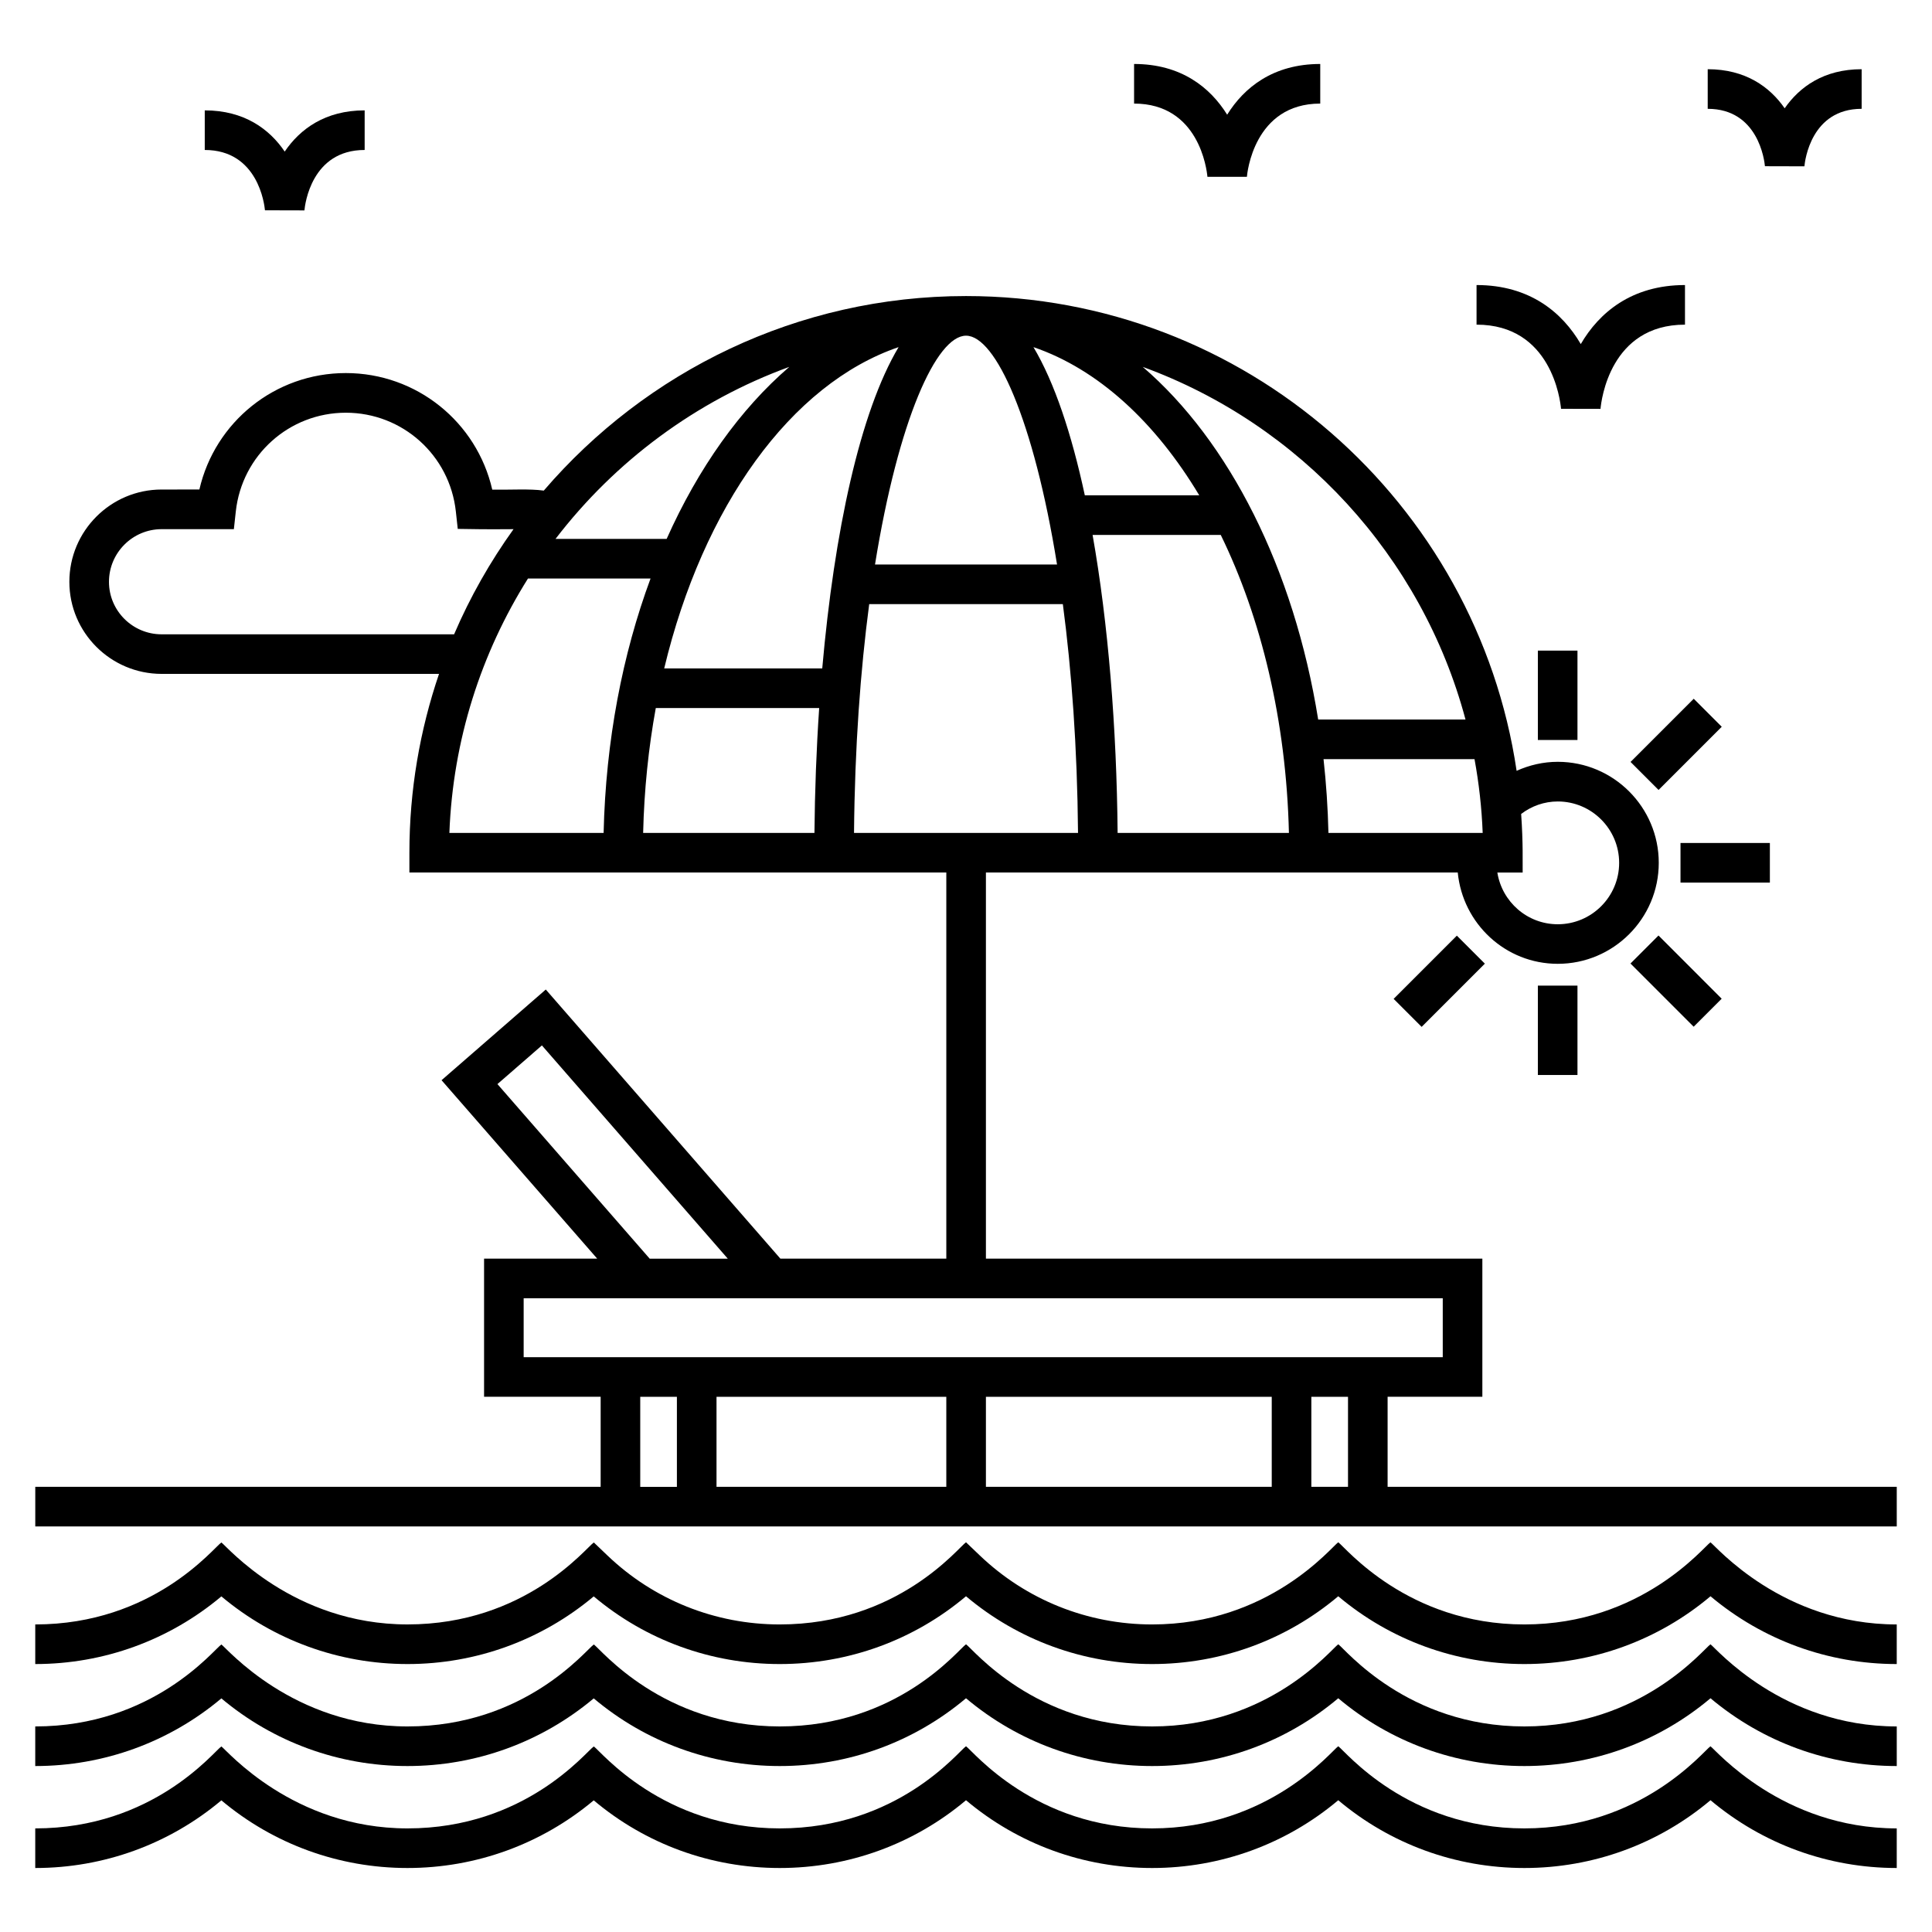
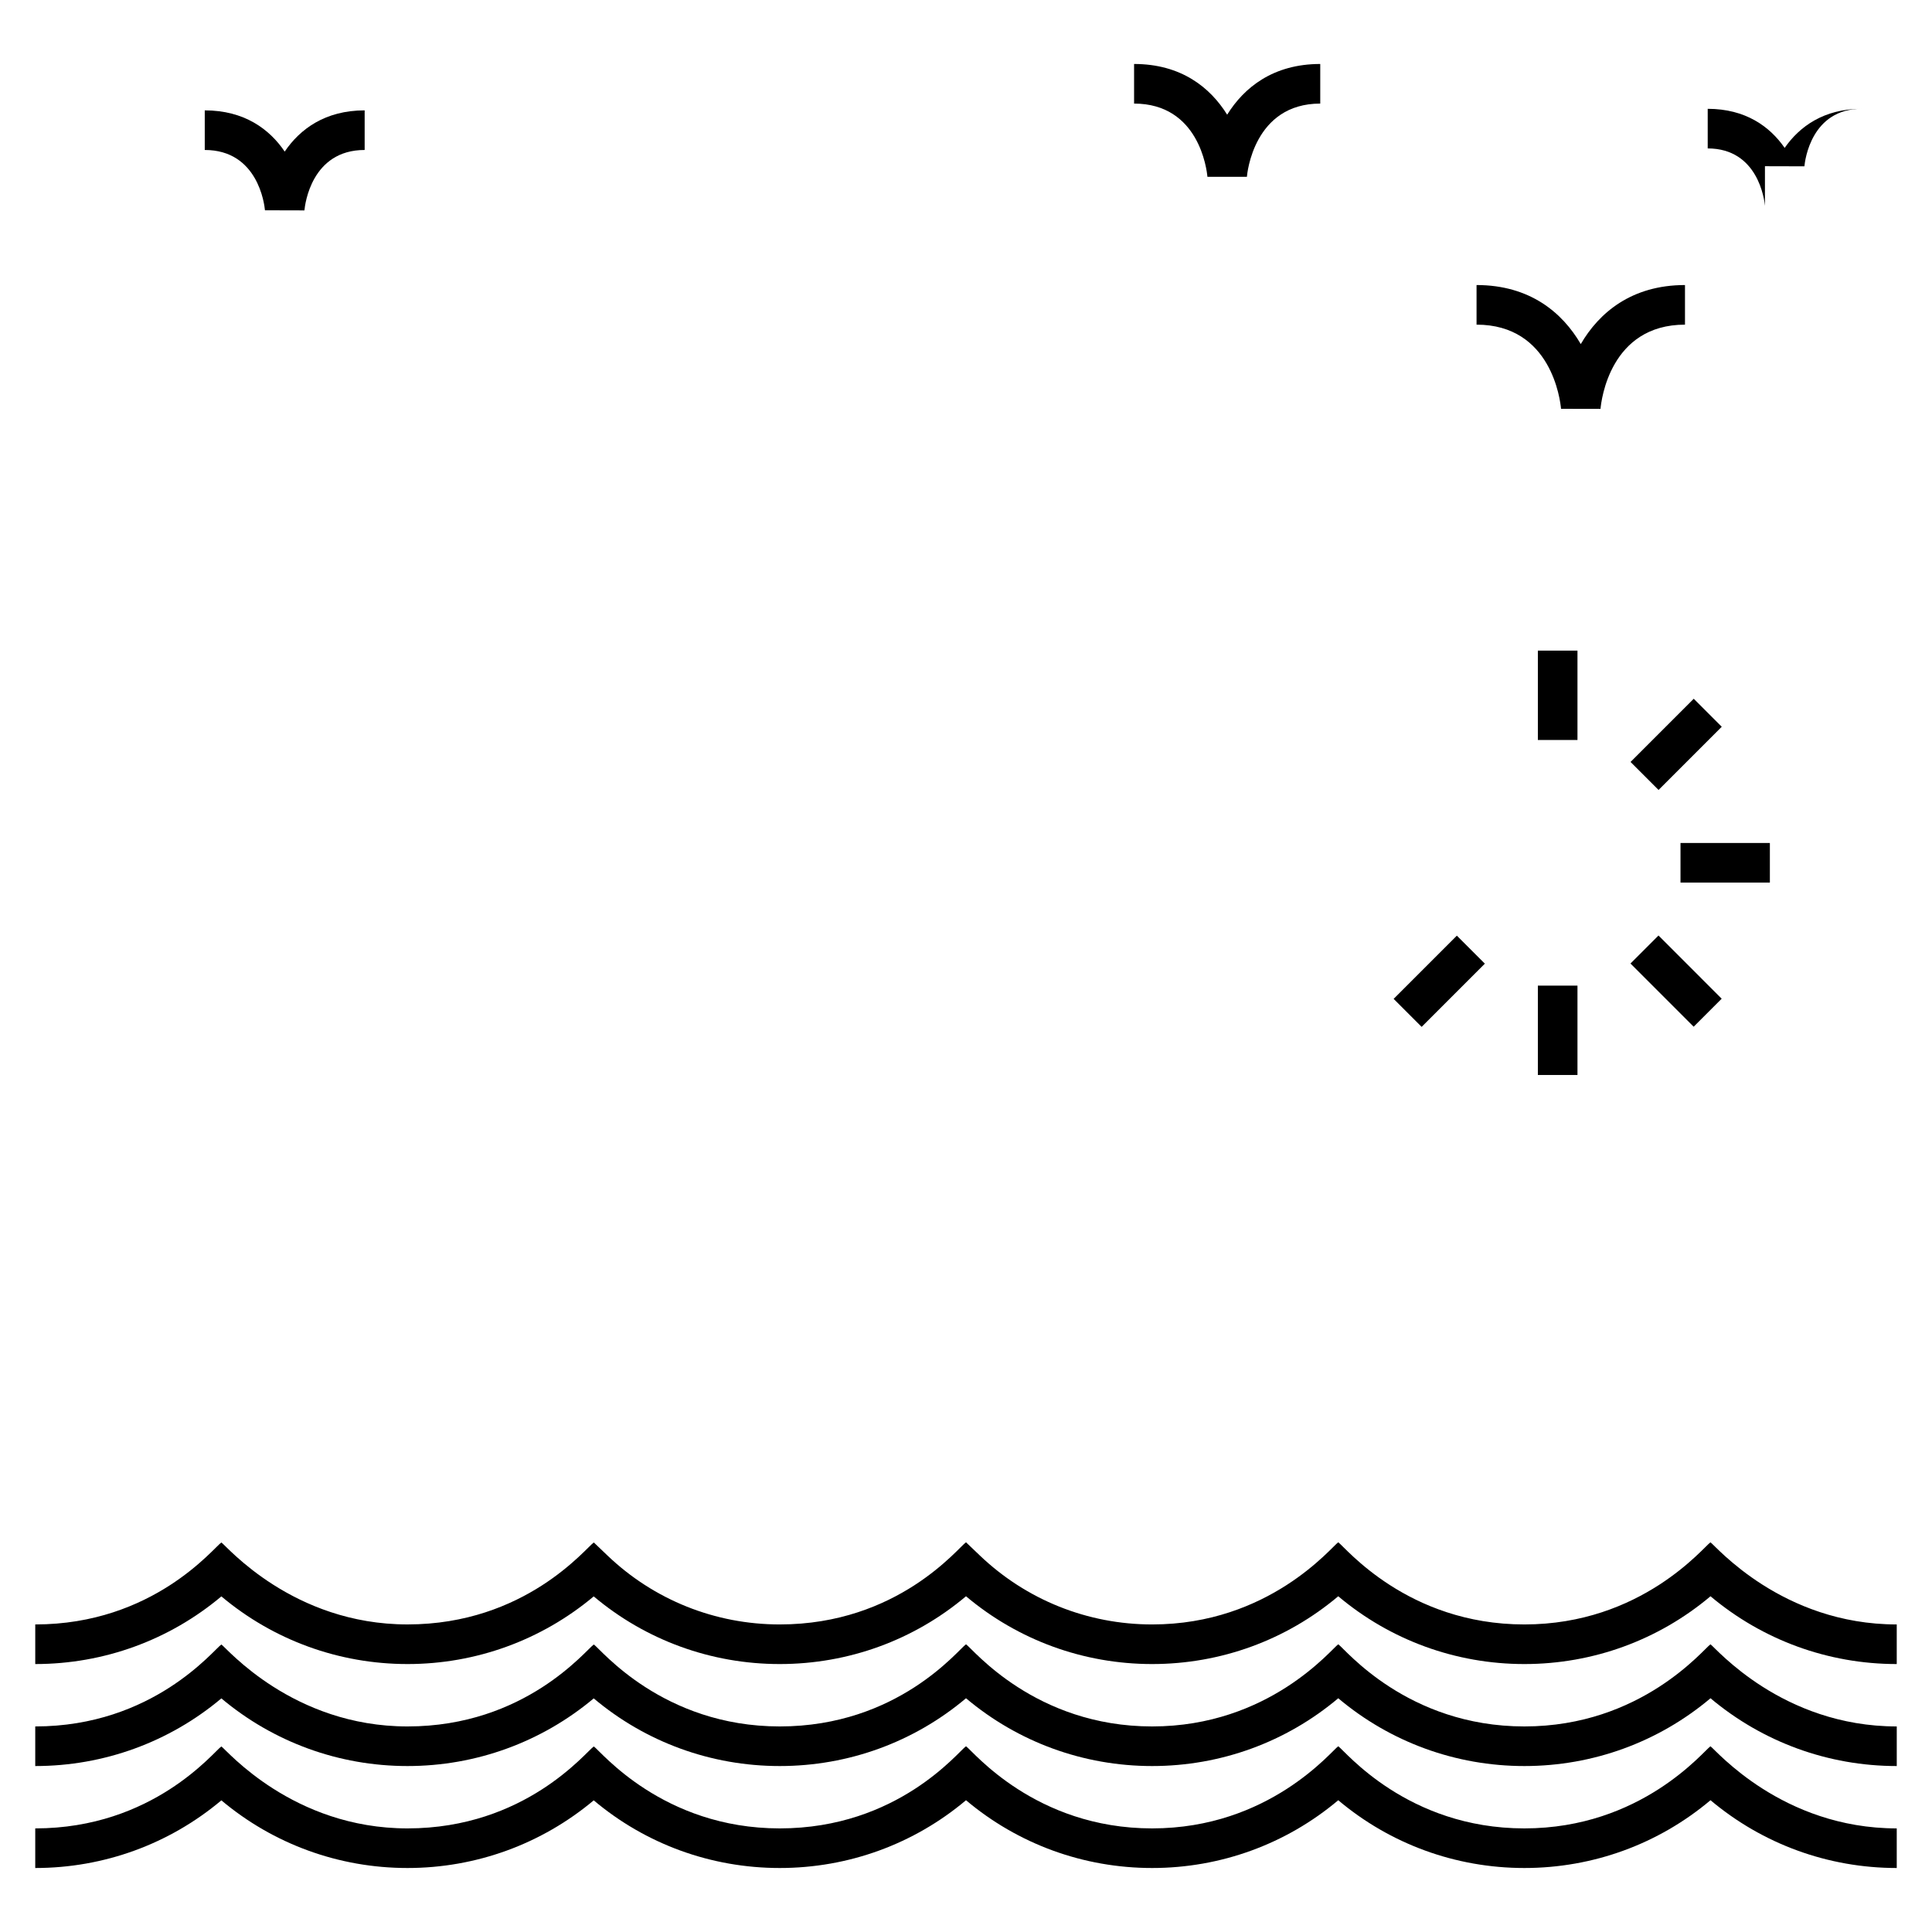
<svg xmlns="http://www.w3.org/2000/svg" fill="#000000" width="800px" height="800px" version="1.1" viewBox="144 144 512 512">
  <g>
-     <path d="m646.66 548.52v-10.496h-134.93v-23.863h25.109v-36.609h-131.56v-102.33h125.04c1.312 13.539 12.625 24.199 26.504 24.199 14.758 0 26.766-12.008 26.766-26.766 0-14.758-12.008-26.766-26.766-26.766-3.836 0-7.516 0.863-10.906 2.387-10.527-71.086-71.938-125.82-145.91-125.82-44.719 0-84.824 20.031-111.9 51.559-3.727-0.523-8.754-0.176-13.652-0.254-4.102-17.902-20.035-30.895-38.812-30.895-18.766 0-34.691 12.973-38.805 30.859l-10.004 0.004c-13.484 0-24.453 10.969-24.453 24.457 0 13.457 10.969 24.402 24.453 24.402h73.512c-5.062 14.883-7.852 30.809-7.852 47.383v5.246h142.29v102.33h-43.98l-62.164-71.312-27.625 24.031 41.242 47.281h-29.973v36.609h30.895v23.863h-149.83v10.496h493.32zm-206.48-183.79c-0.25-27.824-2.481-55.508-6.633-78.969h33.965c10.727 21.961 17.363 49.27 18.066 78.969zm-78.277-43.594h-41.883c10.254-42.844 33.57-75.406 62.117-85.145-10.25 17.191-17.051 49.016-20.234 85.145zm38.105-88.176c7.828 0 17.941 22.297 24.117 60.637h-48.238c6.18-38.34 16.293-60.637 24.121-60.637zm17.867 3.031c17.074 5.824 32.277 19.801 43.938 39.273h-30.324c-3.504-16.305-8.051-29.941-13.613-39.273zm76.875 109.19h40.012c1.172 6.375 1.91 12.902 2.164 19.551h-40.875c-0.156-6.637-0.594-13.16-1.301-19.551zm62.07 11.215c8.973 0 16.27 7.297 16.27 16.27 0 8.973-7.297 16.27-16.27 16.27-8.09 0-14.766-5.957-16.008-13.703h6.707c-0.039-2.859 0.156-7.535-0.398-15.527 2.781-2.113 6.133-3.309 9.699-3.309zm-24.445-21.711h-39.043c-6.438-40.082-23.578-73.754-46.492-93.457 41.703 15.215 73.973 50.145 85.535 93.457zm-179.2-93.461c-12.988 11.168-24.125 26.816-32.508 45.59h-29.449c15.758-20.562 37.191-36.551 61.957-45.59zm-166.34 70.875c-7.695 0-13.957-6.238-13.957-13.906 0-7.699 6.262-13.961 13.957-13.961h19.141l0.512-4.68c1.625-14.926 14.16-26.18 29.16-26.18s27.535 11.254 29.156 26.176l0.504 4.613c4.312 0.035 6.023 0.156 14.781 0.074-6.199 8.645-11.508 17.965-15.746 27.859zm76.254 52.633c0.934-24.699 8.457-47.727 20.828-67.418h32.484c-7.426 20.035-11.875 42.973-12.438 67.418zm51.348 0c0.27-11.445 1.422-22.531 3.352-33.098h43.301c-0.734 10.84-1.152 21.953-1.254 33.098zm59.91-60.637h51.316c2.32 17.551 3.824 37.922 4.023 60.637h-59.363c0.199-22.715 1.703-43.086 4.023-60.637zm-40.465 233.93v-23.863h60.898v23.863zm71.395 0v-23.863h75.746v23.863zm95.957 0h-9.715v-23.863h9.715zm-225.41-106.73 11.785-10.25 49.258 56.512h-20.695zm6.949 72.375v-15.617h243.57v15.617h-243.57zm30.895 10.496h9.715v23.863h-9.715z" />
    <path d="m463.98 190.86h10.461c0.062-0.793 1.793-19.41 19.438-19.41v-10.496c-12.465 0-20.191 6.231-24.668 13.441-4.481-7.215-12.203-13.441-24.668-13.441v10.496c17.188 0.004 19.258 17.445 19.438 19.41z" />
    <path d="m214.22 199.73 10.457 0.027c0.152-1.641 1.879-16.012 15.961-16.012v-10.496c-10.469 0-17.152 4.965-21.188 10.922-4.035-5.957-10.715-10.922-21.188-10.922v10.496c14.082 0 15.809 14.371 15.957 15.984z" />
    <path d="m557.69 252.34 10.461 0.02c0.203-2.285 2.562-22.324 22.387-22.324v-10.496c-14.188 0-22.785 7.356-27.617 15.645-4.836-8.289-13.434-15.645-27.621-15.645v10.496c19.824-0.004 22.188 20.039 22.391 22.305z" />
-     <path d="m611.73 188.05 10.457 0.027c0.145-1.562 1.793-15.238 15.168-15.238v-10.496c-10.023 0-16.465 4.688-20.398 10.359-3.93-5.672-10.375-10.359-20.395-10.359v10.496c13.379 0 15.027 13.676 15.168 15.211z" />
+     <path d="m611.73 188.05 10.457 0.027c0.145-1.562 1.793-15.238 15.168-15.238c-10.023 0-16.465 4.688-20.398 10.359-3.93-5.672-10.375-10.359-20.395-10.359v10.496c13.379 0 15.027 13.676 15.168 15.211z" />
    <path d="m251.99 639.04c18.164 0 35.508-6.332 49.355-17.93 13.773 11.598 31.094 17.93 49.293 17.93 18.219 0 35.566-6.344 49.363-17.961 13.793 11.617 31.129 17.961 49.324 17.961 18.195 0 35.527-6.344 49.324-17.961 13.793 11.617 31.129 17.961 49.324 17.961 18.195 0 35.531-6.344 49.328-17.965 13.824 11.621 31.172 17.965 49.355 17.965v-10.496c-30.41 0-48-20.84-49.367-21.762-1.816 1.227-18.297 21.762-49.316 21.762-31.047 0-47.543-20.566-49.324-21.77-1.789 1.211-18.285 21.77-49.324 21.77-31.047 0-47.543-20.566-49.324-21.77-2.012 1.359-18.02 21.77-49.363 21.77-31.035 0-47.488-20.516-49.27-21.719-2.078 1.398-18.113 21.719-49.379 21.719-30.41 0-47.953-20.793-49.324-21.719-2.004 1.355-18.059 21.719-49.324 21.719v10.496c18.18 0 35.516-6.332 49.324-17.93 13.809 11.598 31.141 17.93 49.324 17.93z" />
    <path d="m251.99 612.02c18.164 0 35.508-6.336 49.355-17.93 13.773 11.594 31.098 17.93 49.293 17.93 18.219 0 35.566-6.344 49.363-17.965 13.797 11.617 31.129 17.965 49.324 17.965 18.195 0 35.527-6.344 49.324-17.965 13.797 11.617 31.129 17.965 49.324 17.965 18.195 0 35.531-6.348 49.328-17.965 13.832 11.617 31.18 17.965 49.359 17.965v-10.496c-30.41 0-48-20.84-49.367-21.766-1.816 1.227-18.297 21.766-49.316 21.766-31.047 0-47.543-20.57-49.324-21.773-1.789 1.211-18.285 21.773-49.324 21.773-31.047 0-47.543-20.57-49.324-21.773-2.039 1.379-18.02 21.773-49.363 21.773-31.035 0-47.488-20.516-49.27-21.719-2.078 1.398-18.113 21.719-49.379 21.719-30.41 0-47.953-20.797-49.324-21.719-2.039 1.371-18.062 21.719-49.328 21.719v10.496c18.18 0 35.516-6.336 49.324-17.93 13.809 11.594 31.145 17.93 49.324 17.93z" />
    <path d="m251.99 584.99c18.164 0 35.508-6.336 49.355-17.93 13.773 11.594 31.098 17.93 49.293 17.93 18.219 0 35.566-6.344 49.363-17.965 13.797 11.617 31.129 17.965 49.324 17.965 18.195 0 35.527-6.344 49.324-17.965 13.797 11.617 31.129 17.965 49.324 17.965 18.195 0 35.531-6.348 49.328-17.965 13.828 11.617 31.172 17.965 49.355 17.965v-10.496c-30.41 0-48-20.84-49.367-21.766-1.816 1.227-18.297 21.766-49.316 21.766-31.047 0-47.543-20.57-49.324-21.773-1.789 1.211-18.285 21.773-49.324 21.773-17.113 0-33.34-6.5-45.695-18.309l-3.629-3.465c-2.039 1.379-18.02 21.773-49.363 21.773-17.113 0-33.328-6.488-45.656-18.27l-3.613-3.453c-2.078 1.398-18.113 21.719-49.379 21.719-30.41 0-47.953-20.797-49.324-21.719-2.035 1.375-18.059 21.723-49.324 21.723v10.496c18.18 0 35.516-6.336 49.324-17.93 13.809 11.594 31.145 17.93 49.324 17.93z" />
    <path d="m551.55 316.42h10.496v23.684h-10.496z" />
    <path d="m537.5 399.38-16.75 16.75-7.422-7.422 16.75-16.75z" />
    <path d="m551.55 405.2h10.496v23.684h-10.496z" />
    <path d="m592.84 416.09-16.746-16.75 7.422-7.422 16.746 16.75z" />
    <path d="m589.35 367.4h23.684v10.496h-23.684z" />
    <path d="m600.28 336.6-16.746 16.746-7.422-7.422 16.746-16.746z" />
  </g>
</svg>